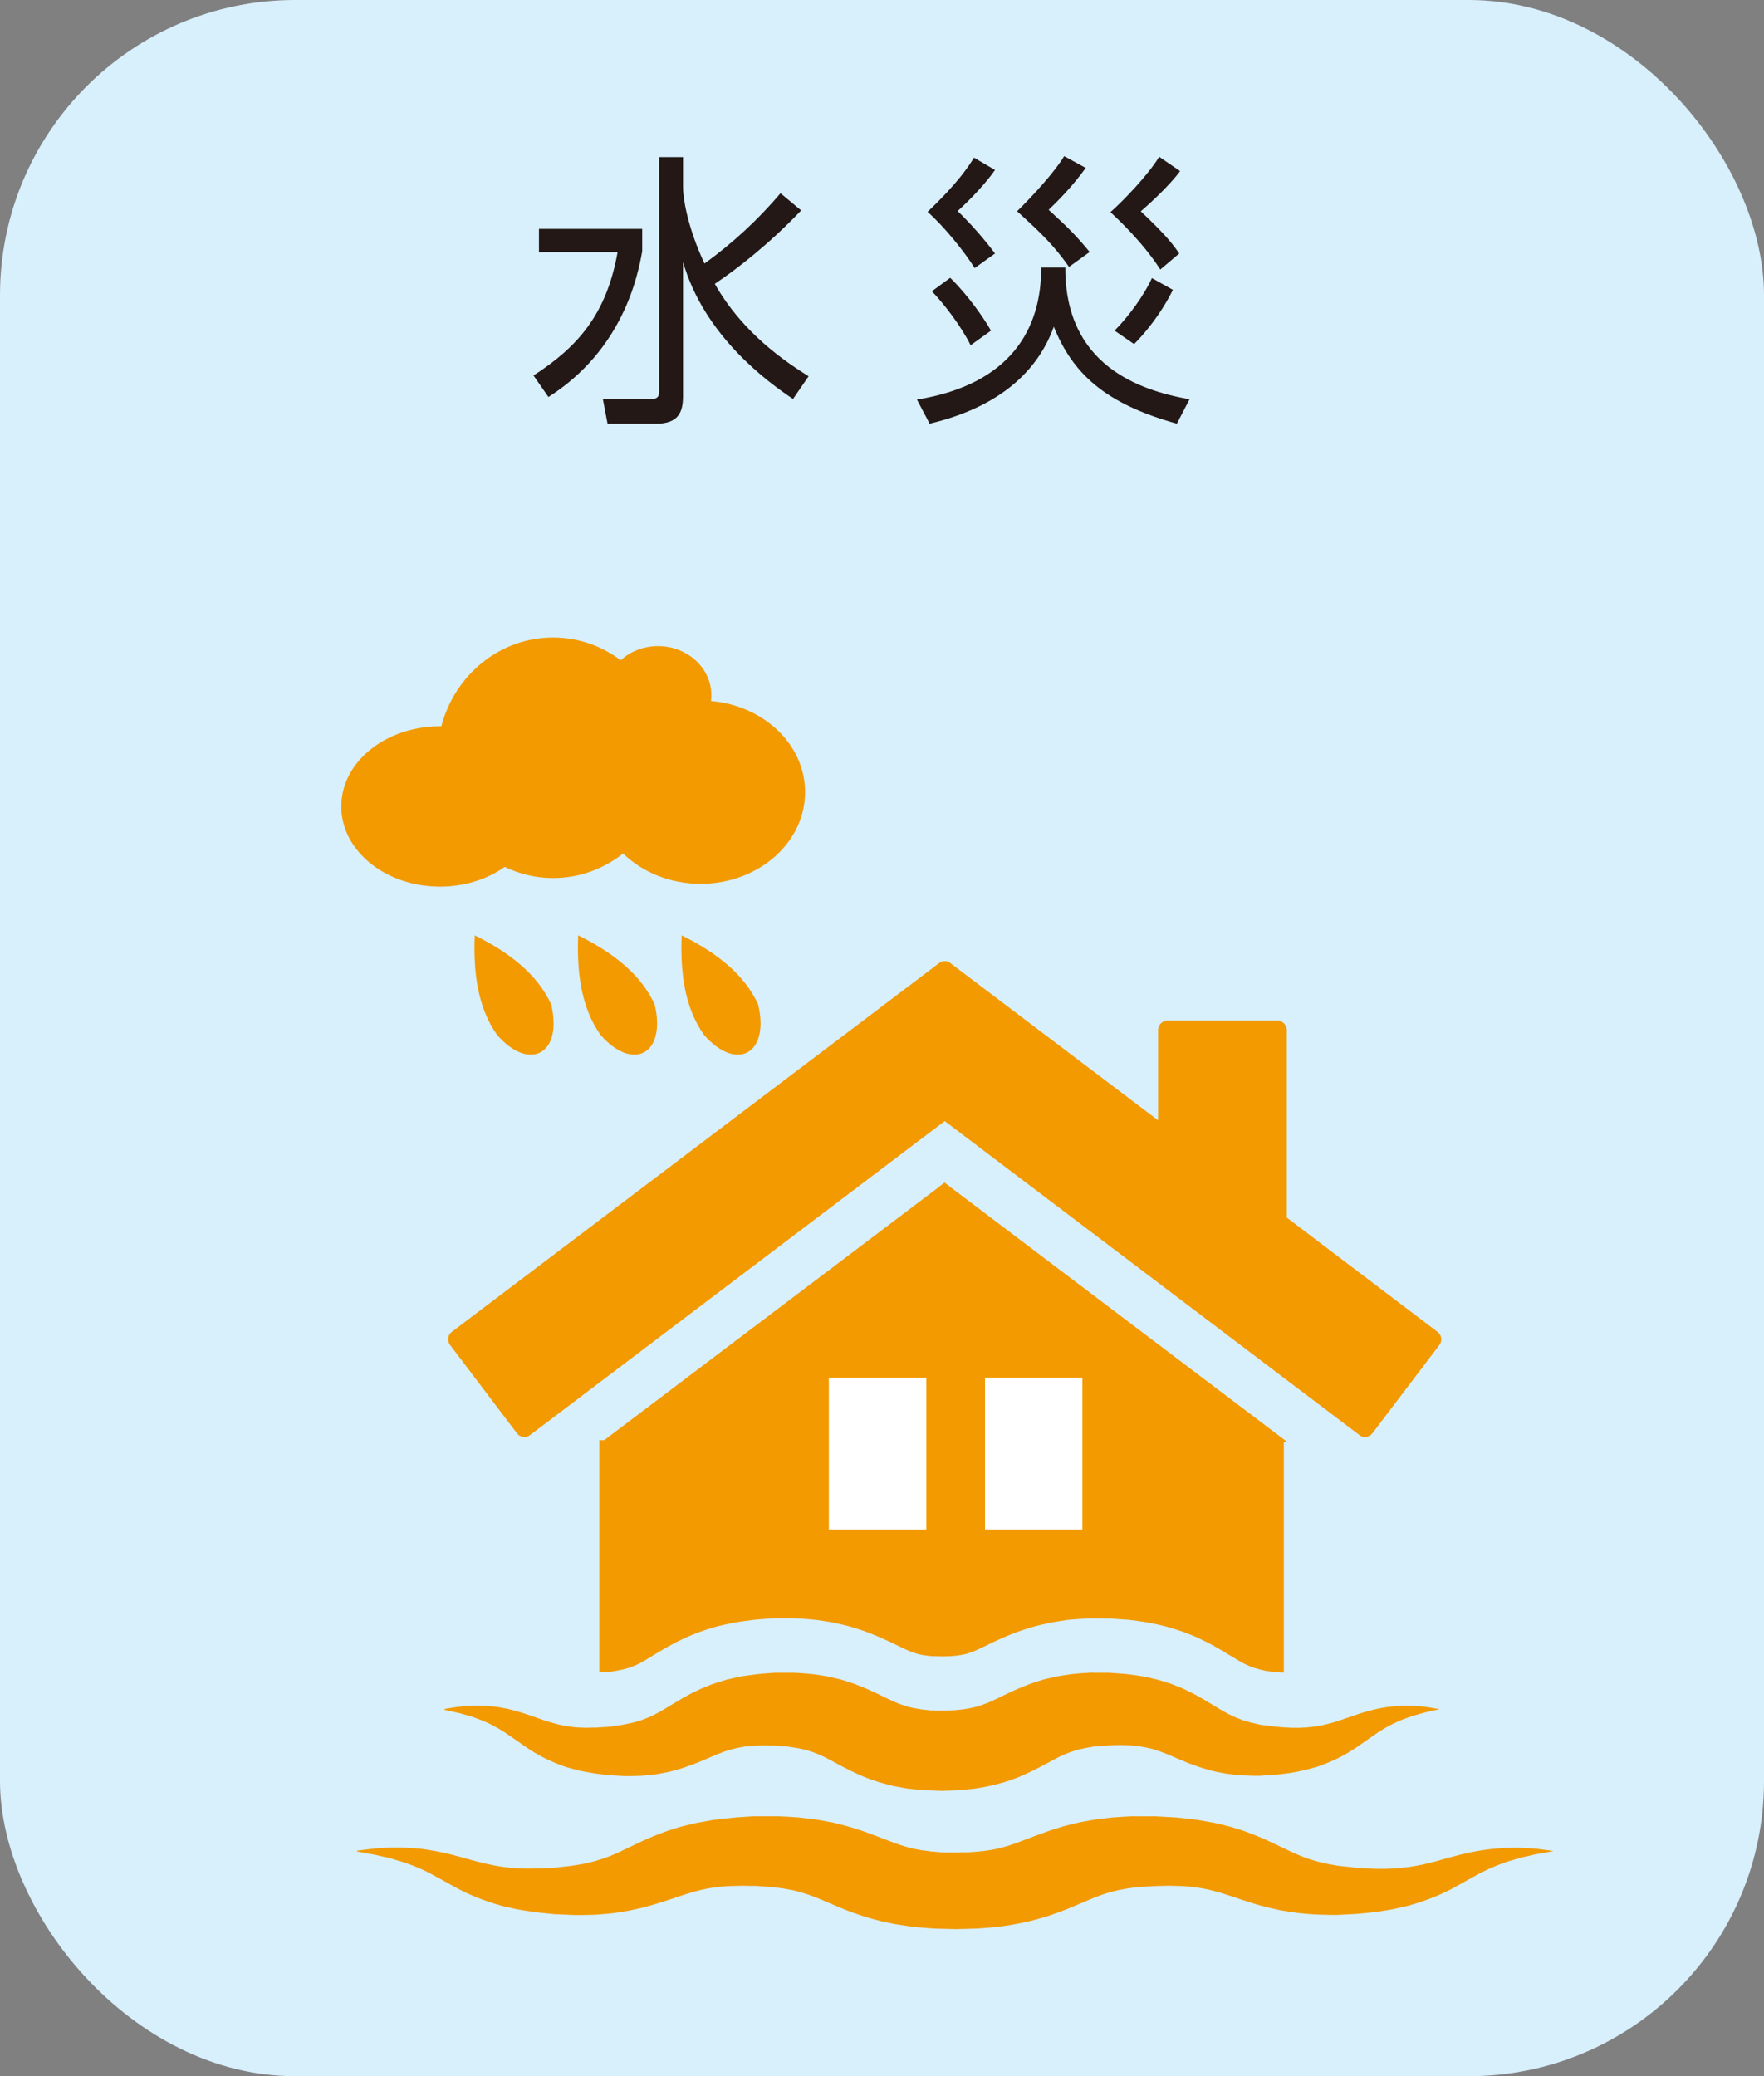
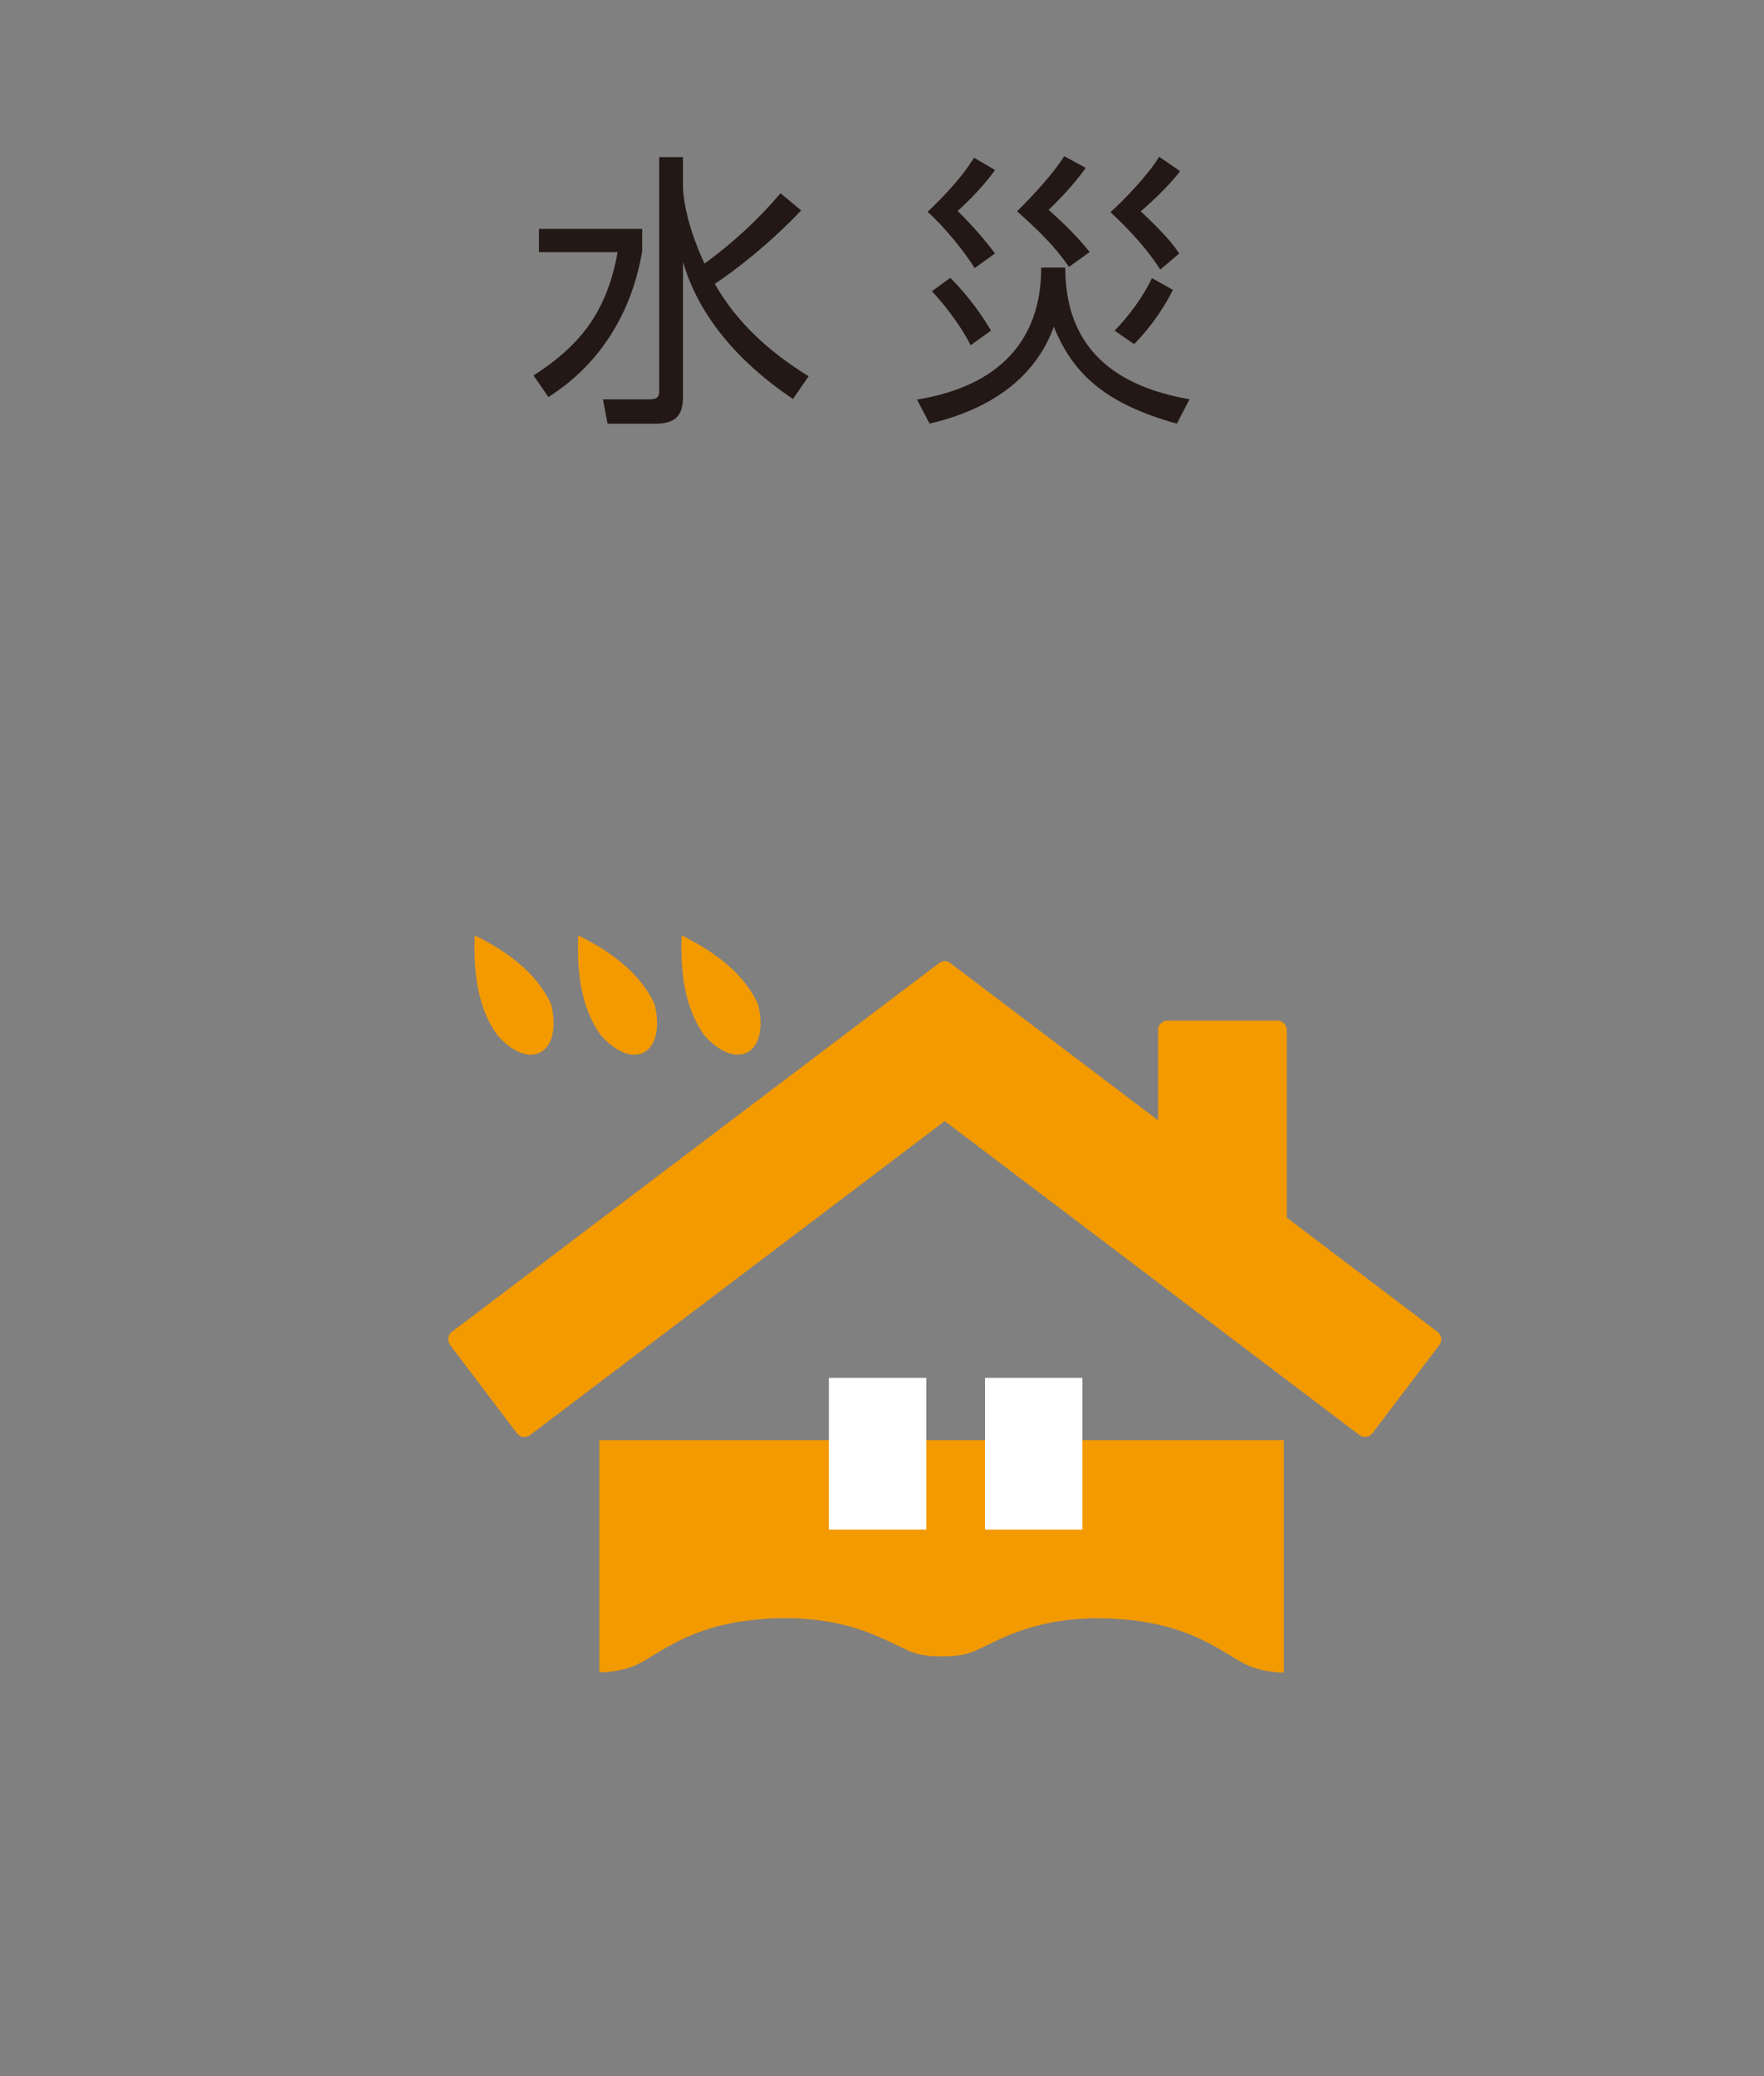
<svg xmlns="http://www.w3.org/2000/svg" id="_レイヤー_2" viewBox="0 0 233.06 274.29">
  <rect x="0" y="0" width="233.06" height="274.29" fill="#808080" stroke="none" />
  <defs>
    <style>.cls-1{fill:#d8effc;}.cls-2{fill:#fff;}.cls-3{fill-rule:evenodd;}.cls-3,.cls-4{fill:#f39a00;}.cls-5{fill:#231815;}</style>
  </defs>
  <g id="layout">
    <g>
-       <rect class="cls-1" width="233.06" height="274.29" rx="39" ry="39" />
      <g>
        <path class="cls-4" d="M62.72,123.57c4.5,2.23,8.27,5.09,10.11,9.14,1.54,6.6-2.91,8.88-7.15,4.02-2.58-3.63-3.15-8.29-2.96-13.16Z" />
        <path class="cls-4" d="M79.35,136.73c4.25,4.86,8.7,2.58,7.15-4.02-1.84-4.05-5.62-6.91-10.11-9.14-.19,4.87,.38,9.53,2.96,13.16Z" />
        <path class="cls-4" d="M93.02,136.73c4.25,4.86,8.7,2.58,7.15-4.02-1.84-4.05-5.62-6.91-10.11-9.14-.19,4.87,.38,9.53,2.96,13.16Z" />
-         <path class="cls-4" d="M93.94,92.6c.03-.24,.05-.49,.05-.74,0-3.59-3.15-6.5-7.05-6.5-1.92,0-3.66,.71-4.93,1.86-2.52-1.88-5.59-3-8.93-3-7.07,0-13.01,4.98-14.77,11.73-.06,0-.11,0-.17,0-7.21,0-13.05,4.74-13.05,10.59s5.84,10.59,13.05,10.59c3.27,0,6.25-.98,8.54-2.6,1.95,.93,4.11,1.47,6.4,1.47,3.48,0,6.68-1.22,9.25-3.24,2.53,2.45,6.17,4,10.23,4,7.62,0,13.81-5.42,13.81-12.11,0-6.28-5.45-11.44-12.44-12.04Z" />
        <g>
          <path class="cls-4" d="M169.62,190.26v30.71l-.89-.03-1.39-.18s-.06-.01-.06-.01c-.29-.07-.57-.14-.86-.2l-.2-.06c-.22-.07-.43-.13-.65-.19l-.61-.24-.61-.29c-.08-.04-.16-.09-.24-.13-.12-.07-.23-.13-.35-.19l-2.07-1.24-.7-.42-.75-.42c-.53-.3-1.09-.57-1.58-.8l-.2-.1c-.39-.19-.75-.34-1.05-.46l-1.08-.42-.08-.03c-.56-.19-1.1-.35-1.62-.51l-.52-.16-.12-.03c-.62-.15-1.24-.29-1.88-.42l-.25-.05c-.55-.1-1.06-.17-1.55-.24l-.49-.07-.65-.08-.59-.04-1.99-.14-2.51-.02-.91,.05c-.65,.04-1.31,.08-2.01,.15h-.09s-.46,.08-.46,.08c-.58,.08-1.18,.17-1.81,.29l-.1,.02-1.13,.26-.28,.07c-.31,.07-.69,.16-1.12,.3l-.2,.06c-.64,.2-1.36,.42-2.08,.72l-.22,.08c-.27,.11-.55,.22-.81,.33l-.9,.4c-.3,.13-.55,.25-.8,.37l-1.12,.54c-.3,.15-.6,.29-.84,.4l-.11,.05c-.48,.22-.86,.36-1.4,.52-.45,.11-.87,.19-1.32,.24l-.72,.07-1.18,.03-1.4-.04h-.08c-.21-.04-.43-.06-.68-.08,0,0-.67-.11-.7-.12l-.48-.12c-.52-.16-.9-.3-1.37-.52l-.11-.05c-.25-.11-.56-.26-.87-.41l-1.07-.52c-.26-.12-.52-.25-.81-.37l-.92-.41c-.25-.11-.53-.22-.8-.32l-.22-.09c-.72-.3-1.44-.52-2.07-.72l-.2-.06c-.43-.14-.81-.23-1.12-.3l-1.41-.32-.1-.02c-.63-.12-1.23-.2-1.8-.29l-.48-.07h-.1c-.58-.07-1.11-.1-1.62-.14l-.47-.03c-.41-.03-.77-.04-1.08-.04h-1.64s-.79,.01-.79,.01l-2.2,.17-.59,.07-.45,.06c-.59,.07-1.21,.15-1.85,.27h-.08s-.17,.05-.17,.05c-.63,.14-1.26,.27-1.88,.42l-.12,.03-.53,.16c-.52,.15-1.05,.31-1.61,.51l-.08,.03-1.07,.42c-.3,.12-.67,.27-1.06,.46l-.21,.1c-.49,.23-1.05,.5-1.58,.8l-.75,.42-.71,.42-2.06,1.24c-.12,.06-.23,.13-.35,.19-.08,.05-.16,.09-.23,.13l-.62,.29-.61,.24-.82,.24c-.12,.03-.24,.05-.36,.08-.43,.09-.8,.17-1.12,.21h-.08s-.63,.1-.63,.1h-1.07s0-30.64,0-30.64h90.42Z" />
-           <path class="cls-4" d="M60.61,226.3c.14,.04,.28,.08,.43,.12,.29,.08,.61,.17,.96,.27,.35,.08,.7,.24,1.07,.37,.19,.07,.38,.14,.58,.21,.19,.08,.39,.17,.59,.26,.2,.09,.4,.18,.61,.28,.2,.11,.4,.22,.61,.33,.42,.21,.83,.48,1.26,.75,.86,.57,1.77,1.23,2.88,1.99,1.11,.76,2.51,1.54,4.12,2.17,.2,.08,.41,.15,.61,.23,.21,.08,.41,.16,.63,.21,.43,.12,.86,.24,1.3,.36,.45,.12,.93,.19,1.41,.28,.24,.04,.49,.09,.73,.13,.13,.02,.22,.03,.32,.05l.3,.04c.4,.05,.81,.11,1.22,.16l.15,.02h.04s.28,.01,.18,.01h.09s.36,.02,.36,.02c.24,.01,.48,.02,.72,.04,.96,.08,1.99,.03,3.04,0,.53-.04,1.07-.11,1.62-.17,.27-.02,.55-.08,.82-.13,.28-.05,.56-.11,.84-.16,.14-.03,.28-.05,.42-.09l.41-.11c.27-.08,.55-.15,.83-.23,.56-.16,1.06-.36,1.6-.54,.26-.1,.5-.19,.75-.29,.24-.1,.51-.2,.73-.3,.44-.18,.87-.37,1.31-.56,.2-.08,.41-.17,.61-.26l.56-.21c.38-.16,.71-.25,1.06-.36,.17-.06,.34-.1,.51-.14l.5-.12c.34-.06,.68-.12,1.02-.19,.36-.04,.72-.07,1.08-.11,.34-.02,.67-.01,1-.03,.09,0,.15-.01,.26-.01h.38s.77,.02,.77,.02h.77s.05,.01,.05,.01c-.38,0-.08,0-.16,0h.08s.15,.02,.15,.02l.31,.03,.62,.05c.21,.02,.42,.02,.6,.06,.38,.06,.76,.12,1.15,.18,.35,.08,.7,.16,1.06,.24l.49,.16c.16,.05,.33,.09,.49,.16,.32,.13,.64,.23,.97,.4,.17,.08,.33,.15,.51,.23l.55,.29c.17,.09,.39,.21,.6,.32l.65,.35c.49,.26,.96,.52,1.55,.8,.54,.28,1.18,.56,1.81,.83,.31,.14,.67,.25,1,.37,.34,.12,.68,.25,1.03,.35l1.06,.29,.53,.14c.18,.05,.35,.07,.53,.11l1.06,.2,.53,.09,.57,.06,1.14,.11,.57,.05c.11,0,.17,.01,.24,.01h.2s1.84,.07,1.84,.07l1.99-.07c.33,0,.67-.04,1.02-.08l1.03-.11c1.39-.16,2.82-.48,4.22-.89,.35-.1,.68-.23,1.03-.35,.33-.12,.69-.24,1-.38,.63-.27,1.27-.55,1.81-.83,.59-.29,1.05-.54,1.55-.8l.65-.35c.21-.12,.43-.24,.6-.32l.55-.29c.18-.09,.34-.15,.51-.23,.34-.17,.65-.27,.97-.4,.16-.07,.33-.11,.49-.16l.49-.16c.35-.08,.71-.16,1.06-.24,.33-.05,.65-.1,.98-.17l.12-.02s.04,0,.06-.01h.1s.39-.03,.39-.03l.77-.06,.39-.03h.19s.1-.02,.1-.02c-.07,0,.23,0-.15,0h.04s.62-.02,.62-.02l.62-.02h.31c.1,0,.19,0,.29,0,.39,.02,.77,.03,1.15,.04,.36,.04,.72,.07,1.08,.11,.34,.06,.68,.12,1.02,.18l.5,.12c.17,.04,.34,.07,.51,.14,.35,.12,.68,.21,1.06,.36l.56,.21c.2,.09,.41,.17,.61,.26,.44,.19,.88,.37,1.31,.56,.22,.09,.49,.2,.73,.3,.25,.1,.49,.2,.75,.29,.54,.18,1.05,.38,1.6,.54,.28,.08,.55,.15,.83,.23l.41,.11,.42,.09c.28,.05,.56,.11,.83,.16,.28,.05,.55,.11,.82,.13,.55,.06,1.08,.12,1.62,.17,.56,.02,1.11,.04,1.66,.05h.41c.13,0,.22,0,.33,0,.21-.01,.43-.03,.64-.04,.48-.03,.95-.06,1.42-.09,.47-.06,.93-.11,1.39-.17,.23-.03,.45-.05,.68-.09,.23-.04,.46-.09,.68-.13,.45-.09,.89-.17,1.33-.28,.44-.12,.87-.24,1.3-.36,.21-.05,.42-.13,.63-.21,.2-.08,.41-.15,.61-.23,1.61-.63,3-1.41,4.11-2.17,1.1-.77,2.02-1.42,2.88-2,.43-.27,.85-.54,1.27-.75,.21-.11,.41-.22,.61-.33,.21-.09,.41-.19,.61-.28,.2-.09,.39-.18,.59-.26,.2-.07,.39-.14,.58-.21,.38-.13,.73-.29,1.07-.37,.34-.1,.66-.19,.95-.27,.15-.04,.29-.09,.43-.12,.14-.03,.27-.06,.4-.09,.5-.11,.89-.2,1.15-.26,.26-.06,.39-.09,.39-.09,0,0-.14-.02-.4-.07-.26-.04-.66-.12-1.17-.19-.5-.1-1.16-.12-1.94-.17-.4-.04-.81-.01-1.26-.01-.23,0-.46,.01-.7,.02-.24,.02-.49,.05-.74,.07-.26,.03-.52,.06-.79,.08-.27,.04-.54,.1-.82,.15-.57,.1-1.14,.25-1.74,.41-1.19,.33-2.4,.8-3.59,1.19-2.36,.81-4.65,1.15-7.49,.92-.35-.03-.71-.06-1.07-.09h-.13s-.03-.01-.03-.01c-.04,0,.23,0,.1,0h-.08s-.31-.05-.31-.05c-.21-.03-.42-.05-.63-.08-.21-.03-.42-.05-.63-.08-.1-.02-.23-.02-.31-.04l-.23-.06c-.31-.08-.62-.15-.93-.21-.32-.09-.65-.2-.98-.29-.17-.04-.32-.1-.47-.17-.15-.06-.31-.12-.46-.18-.08-.03-.15-.06-.23-.09l-.22-.11-.45-.21c-.3-.14-.61-.33-.92-.49-.71-.43-1.43-.86-2.16-1.3-.21-.13-.42-.25-.64-.38-.24-.13-.48-.26-.71-.4-.46-.26-1.02-.52-1.56-.78-.26-.13-.56-.25-.85-.36-.29-.11-.58-.23-.88-.35-.6-.21-1.22-.38-1.83-.57-.62-.15-1.24-.28-1.87-.42-.62-.11-1.23-.18-1.86-.27l-.47-.06-.45-.03c-.3-.02-.61-.04-.91-.07-.31-.02-.61-.04-.92-.06-.32,0-.65,0-.98,0h-.78s-.39-.01-.39-.01h-.1s-.13,0-.13,0l-.26,.02c-.7,.04-1.42,.08-2.12,.16-.67,.1-1.35,.19-2.02,.31l-1.02,.23c-.34,.08-.69,.15-1.02,.26-.66,.21-1.35,.41-1.96,.67-.31,.12-.64,.25-.93,.37l-.86,.38c-.3,.13-.54,.25-.8,.37l-.74,.36c-.44,.21-.9,.44-1.26,.6-.79,.36-1.41,.57-2.07,.77-.66,.17-1.33,.3-2.09,.38l-.58,.06c-.19,.02-.38,.04-.6,.04l-1.21,.03h-.03s-.2,0-.2,0h-.41s-.81-.03-.81-.03h-.2c-.07,0-.14,0-.17-.02l-.24-.03c-.16-.02-.32-.04-.47-.05l-.24-.02-.26-.05-.53-.09c-.09-.02-.18-.02-.26-.04l-.25-.06-.5-.12c-.66-.2-1.28-.41-2.06-.77-.36-.16-.82-.38-1.26-.6l-.74-.36c-.25-.12-.5-.24-.8-.37l-.86-.38c-.3-.13-.62-.25-.93-.37-.61-.26-1.3-.46-1.97-.67-.33-.11-.68-.18-1.02-.26l-1.02-.23c-.68-.12-1.35-.22-2.03-.31-.66-.07-1.31-.1-1.96-.15-.33-.03-.64-.02-.95-.02h-.93s-.46,0-.46,0h-.23s-.12,0-.12,0h-.25s-.05,0-.05,0l-.77,.06-.76,.06-.38,.03-.5,.06c-.68,.09-1.36,.17-2.02,.28-.63,.14-1.25,.27-1.87,.42-.62,.19-1.24,.36-1.84,.57-.29,.12-.59,.23-.88,.35-.29,.12-.59,.23-.85,.36-.54,.26-1.1,.51-1.56,.78-.24,.13-.48,.26-.72,.4-.21,.13-.42,.25-.64,.38-.73,.44-1.45,.87-2.16,1.3-.31,.16-.62,.35-.92,.49l-.45,.21-.22,.11c-.08,.03-.15,.06-.23,.09-.15,.06-.31,.12-.46,.18-.15,.06-.31,.13-.47,.17-.33,.1-.65,.19-.98,.29-.69,.14-1.37,.31-2.1,.39-.18,.03-.36,.05-.54,.08l-.27,.04h-.07c-.13,0,.14,.02,.1,.02h-.04s-.16,.01-.16,.01c-.42,.03-.83,.06-1.23,.08l-.3,.02c-.1,0-.21,.02-.28,.02-.15,0-.31,0-.46,0-.31,0-.61,.03-.93,.02-.32-.02-.64-.03-.96-.04-.32,0-.62-.07-.93-.09-1.22-.14-2.37-.46-3.56-.85-1.19-.4-2.41-.87-3.59-1.2-.6-.16-1.17-.32-1.75-.42-.28-.05-.55-.11-.82-.15-.27-.03-.54-.06-.79-.08-2.05-.2-3.61-.04-4.65,.09-.52,.07-.91,.15-1.18,.19-.26,.04-.4,.07-.4,.07v.1s.53,.12,1.53,.35c.12,.03,.25,.06,.39,.09Z" />
-           <path class="cls-4" d="M204.84,244.48c-.32-.04-.79-.11-1.4-.18-.61-.1-1.4-.11-2.34-.17-.48-.04-.97-.01-1.52-.01-.27,0-.55,.01-.84,.02-.29,.01-.58,.04-.89,.07-.31,.03-.63,.05-.95,.08-.32,.04-.65,.09-.99,.14-.69,.09-1.37,.24-2.1,.39-1.43,.31-2.89,.76-4.32,1.14-2.84,.77-5.59,1.09-9.01,.88-.43-.03-.85-.06-1.29-.09h-.16s-.04-.01-.04-.01c-.05,0,.28,0,.12,0h-.09s-.37-.05-.37-.05c-.25-.03-.5-.05-.75-.08-.25-.03-.51-.05-.76-.08-.12-.01-.27-.02-.37-.04l-.28-.05c-.37-.07-.75-.14-1.12-.2-.39-.09-.78-.19-1.17-.28-.2-.04-.38-.1-.57-.16-.18-.06-.37-.11-.56-.17-.09-.03-.19-.05-.28-.08l-.27-.11-.54-.2c-.36-.13-.74-.32-1.11-.47-.86-.41-1.72-.82-2.6-1.24-.25-.12-.51-.24-.77-.36-.29-.13-.57-.25-.86-.38-.56-.25-1.23-.5-1.87-.74-.32-.13-.67-.23-1.02-.35-.35-.11-.7-.22-1.06-.33-.72-.2-1.46-.37-2.21-.54-.74-.14-1.49-.27-2.25-.4-.75-.11-1.49-.18-2.24-.26l-.56-.06-.55-.03c-.37-.02-.73-.04-1.1-.06-.37-.02-.73-.04-1.1-.06-.39,0-.78,0-1.18,0h-.93s-.47-.01-.47-.01h-.12s-.15,0-.15,0h-.32c-.85,.06-1.71,.09-2.55,.16-.81,.09-1.62,.18-2.43,.3l-1.23,.22c-.41,.08-.83,.15-1.22,.25-.8,.2-1.63,.4-2.36,.64-.37,.12-.77,.24-1.12,.36l-1.03,.37c-.36,.13-.65,.24-.96,.35l-.89,.34c-.53,.2-1.08,.42-1.52,.57-.94,.35-1.7,.54-2.48,.74-.79,.16-1.6,.29-2.52,.37l-.7,.05c-.23,.02-.46,.04-.72,.04l-1.46,.03h-.04s-.24,0-.24,0h-.49s-.98-.03-.98-.03h-.24c-.08,0-.17,0-.2-.01l-.29-.03c-.19-.02-.38-.03-.57-.05l-.29-.02-.32-.05-.64-.08c-.1-.01-.22-.02-.32-.04l-.3-.06-.6-.11c-.79-.19-1.54-.39-2.48-.74-.44-.15-.99-.37-1.52-.57l-.89-.34c-.3-.12-.6-.23-.96-.36l-1.03-.37c-.36-.12-.75-.24-1.12-.36-.74-.24-1.56-.44-2.36-.64-.4-.11-.82-.17-1.22-.25l-1.23-.22c-.82-.12-1.63-.21-2.44-.3-.79-.07-1.57-.1-2.35-.14-.4-.03-.77-.02-1.14-.02h-1.12s-.56,0-.56,0h-.28s-.14,0-.14,0h-.31s-.06,0-.06,0l-.92,.06-.92,.06-.46,.03-.6,.06c-.81,.08-1.64,.16-2.42,.27-.76,.13-1.51,.26-2.25,.4-.74,.18-1.49,.34-2.21,.54-.35,.11-.71,.22-1.06,.33-.35,.11-.7,.22-1.02,.35-.65,.24-1.32,.49-1.88,.74-.29,.13-.57,.25-.86,.38-.26,.12-.51,.24-.77,.36-.88,.42-1.75,.83-2.6,1.24-.37,.15-.74,.34-1.1,.47l-.54,.2-.27,.1c-.09,.03-.18,.06-.28,.08-.19,.06-.37,.11-.56,.17-.18,.06-.37,.12-.57,.16-.39,.09-.79,.19-1.17,.28-.83,.13-1.64,.3-2.53,.37-.22,.02-.43,.05-.65,.07l-.32,.04h-.08c-.16,0,.17,.02,.12,.02h-.05s-.19,.01-.19,.01c-.5,.03-1,.05-1.49,.08l-.37,.02c-.12,0-.26,.02-.34,.01-.19,0-.37,0-.55,0-.37,0-.73,.03-1.12,.02-.39-.01-.77-.03-1.15-.04-.39,0-.74-.06-1.11-.09-1.47-.14-2.85-.44-4.28-.81-1.43-.38-2.89-.83-4.32-1.14-.73-.15-1.41-.3-2.1-.4-.34-.05-.67-.11-.99-.14-.33-.03-.65-.05-.95-.08-2.47-.19-4.34-.04-5.59,.09-.63,.07-1.1,.14-1.42,.18-.32,.04-.48,.06-.48,.06v.1s.64,.12,1.84,.34c.15,.03,.3,.05,.47,.08,.16,.03,.33,.08,.51,.12,.35,.08,.74,.17,1.15,.26,.42,.08,.84,.23,1.29,.36,.22,.06,.46,.13,.7,.2,.23,.08,.47,.17,.71,.25,.24,.09,.48,.17,.73,.26,.24,.1,.49,.21,.74,.31,.5,.2,1,.46,1.52,.72,1.03,.55,2.13,1.17,3.46,1.9,1.34,.73,3.02,1.47,4.96,2.07,.24,.07,.49,.15,.74,.22,.25,.08,.5,.15,.76,.2,.52,.11,1.04,.23,1.56,.35,.54,.11,1.12,.18,1.7,.27,.29,.04,.58,.08,.88,.12,.16,.02,.26,.03,.39,.05l.36,.04c.49,.05,.98,.1,1.47,.15l.19,.02h.05s.34,.01,.21,.01h.11s.43,.02,.43,.02c.29,.01,.58,.02,.87,.04,1.15,.08,2.39,.03,3.65,0,.64-.04,1.29-.1,1.95-.16,.33-.02,.66-.08,.99-.13,.33-.05,.67-.1,1-.16,.17-.03,.34-.05,.5-.08l.5-.11c.33-.07,.66-.15,1-.22,.67-.15,1.28-.34,1.93-.52,.31-.09,.6-.19,.9-.28,.29-.09,.61-.19,.88-.28,.52-.18,1.05-.35,1.58-.53,.24-.08,.49-.16,.74-.24l.67-.2c.46-.15,.86-.24,1.27-.35,.21-.06,.41-.09,.61-.13l.6-.12c.41-.06,.81-.12,1.22-.18,.43-.03,.86-.07,1.29-.1,.41-.01,.8-.01,1.2-.03,.1,0,.18-.01,.31-.01h.46s.92,.02,.92,.02h.93s.06,.01,.06,.01c-.46,0-.1,0-.19,0h.09s.19,.02,.19,.02l.37,.02,.74,.05c.25,.02,.5,.02,.73,.06,.46,.06,.92,.11,1.38,.17,.42,.08,.84,.15,1.27,.23l.59,.15c.2,.05,.4,.09,.59,.16,.38,.13,.77,.22,1.17,.38,.2,.08,.39,.14,.61,.22l.66,.27c.21,.08,.47,.2,.72,.31l.78,.33c.59,.25,1.15,.49,1.86,.77,.64,.27,1.42,.53,2.18,.79,.37,.13,.8,.24,1.2,.36,.41,.11,.81,.24,1.23,.33l1.27,.28,.64,.13c.21,.04,.42,.07,.64,.1l1.27,.19,.64,.09,.68,.06,1.37,.11,.68,.05c.13,0,.2,.01,.28,.01h.24s2.22,.06,2.22,.06l2.39-.06c.39,0,.81-.04,1.22-.07l1.24-.1c1.67-.15,3.39-.45,5.07-.85,.42-.1,.82-.22,1.23-.33,.4-.12,.83-.23,1.2-.36,.76-.26,1.53-.53,2.17-.79,.71-.27,1.27-.52,1.86-.77l.78-.33c.25-.11,.52-.23,.72-.31l.66-.27c.21-.08,.41-.15,.61-.22,.41-.17,.79-.26,1.17-.38,.19-.07,.39-.1,.59-.16l.59-.15c.42-.08,.85-.15,1.27-.23,.4-.05,.78-.1,1.18-.16l.15-.02s.04,0,.08-.01h.12s.47-.03,.47-.03l.93-.05,.46-.03h.23s.12-.02,.12-.02c-.09,0,.27,0-.18,0h.05s.74-.01,.74-.01l.74-.02h.37c.12,0,.23,0,.35,0,.46,.01,.92,.03,1.38,.04,.43,.03,.87,.07,1.3,.1,.41,.06,.82,.12,1.23,.18l.6,.12c.2,.04,.4,.07,.61,.13,.42,.11,.82,.2,1.28,.35l.67,.2c.25,.08,.49,.16,.74,.24,.53,.18,1.06,.36,1.58,.53,.26,.09,.59,.19,.88,.28,.3,.09,.58,.19,.9,.28,.65,.18,1.26,.36,1.93,.51,.33,.07,.66,.15,1,.22l.5,.1,.5,.08c.34,.05,.67,.1,1,.15,.33,.05,.66,.1,.99,.13,.66,.06,1.3,.12,1.95,.16,.67,.02,1.34,.04,1.99,.05h.49c.16,0,.27,0,.4,0,.26-.01,.51-.03,.77-.04,.57-.03,1.14-.06,1.71-.09,.56-.05,1.12-.11,1.67-.16,.28-.03,.54-.05,.82-.09,.28-.04,.55-.08,.82-.12,.54-.09,1.07-.16,1.6-.27,.53-.12,1.05-.23,1.56-.35,.26-.05,.51-.12,.75-.2,.25-.07,.49-.15,.73-.22,1.93-.6,3.61-1.34,4.95-2.07,1.33-.73,2.43-1.36,3.46-1.91,.52-.26,1.02-.52,1.53-.72,.25-.11,.5-.21,.74-.32,.25-.09,.5-.18,.73-.27,.24-.09,.47-.18,.71-.25,.24-.07,.47-.13,.7-.2,.45-.13,.88-.28,1.29-.36,.41-.09,.8-.18,1.15-.26,.18-.04,.35-.08,.51-.12,.17-.03,.33-.06,.48-.08,.61-.1,1.07-.19,1.38-.25,.31-.06,.47-.09,.47-.09,0,0-.16-.02-.48-.06Z" />
          <g>
            <path class="cls-3" d="M125.54,127.22l27.47,20.79v-11.94c0-.34,.12-.63,.37-.87,.24-.24,.53-.36,.87-.37h14.52c.34,0,.63,.13,.87,.37,.24,.24,.36,.53,.37,.87v24.79l19.92,15.1c.27,.2,.43,.47,.48,.8,.05,.34-.03,.64-.23,.92l-8.87,11.69c-.2,.26-.47,.41-.8,.46-.33,.05-.63-.03-.89-.23l-54.8-41.49-54.8,41.49c-.27,.2-.58,.28-.91,.23-.33-.04-.6-.19-.8-.46l-8.85-11.69c-.2-.28-.28-.58-.23-.92,.04-.33,.19-.6,.46-.8l64.41-48.74c.22-.17,.46-.25,.73-.25,.27,0,.52,.09,.73,.25Z" />
-             <path class="cls-3" d="M79.54,190.48l.43-.34s.03-.02,.05-.02l44.05-33.32v-.02l.73-.55,.71,.55,.02,.02,44.53,33.69H79.54Z" />
          </g>
          <g>
            <rect class="cls-2" x="109.51" y="182.03" width="12.87" height="20.05" />
            <rect class="cls-2" x="130.14" y="182.03" width="12.87" height="20.05" />
          </g>
        </g>
      </g>
      <g>
        <path class="cls-5" d="M84.85,30.24v2.96c-.57,3.18-2.5,12.96-12.39,19.25l-1.97-2.84c5.84-3.79,9.63-8.04,11.11-16.3h-10.39v-3.07h13.65Zm19.94,22.48c-3.45-2.31-11.75-8.38-14.55-18.12v17.74c0,2.08-.57,3.64-3.6,3.64h-6.37l-.61-3.22h6.14c1.25,0,1.29-.53,1.29-1.17V20.76h3.15v4.02c0,1.17,.49,5.04,2.84,10.04,3.71-2.69,7.09-5.8,10.04-9.29l2.73,2.27c-4.21,4.43-8.57,7.81-11.41,9.7,3.75,6.63,9.51,10.39,12.39,12.21l-2.05,2.99Z" />
        <path class="cls-5" d="M140.75,35.35c-.04,12.92,9.78,16.22,16.41,17.4l-1.67,3.22c-9.59-2.65-13.8-6.71-16.26-12.81-2.05,5.69-6.97,10.58-16.41,12.81l-1.67-3.18c12.39-2.01,16.45-9.36,16.41-17.44h3.18Zm-9.29-12.89c-1.74,2.5-4.51,5.04-4.93,5.42,2.73,2.69,4.21,4.66,4.93,5.61l-2.69,1.93c-1.29-2.12-4.13-5.61-6.22-7.43,4.13-3.94,5.42-6.03,6.14-7.16l2.77,1.63Zm-5.91,14.25c2.43,2.39,4.4,5.27,5.38,6.97l-2.69,1.93c-1.25-2.54-3.64-5.61-5.12-7.13l2.43-1.78Zm17.89-14.52c-1.74,2.46-3.98,4.66-4.89,5.53,2.46,2.24,3.64,3.41,5.42,5.57l-2.73,1.97c-1.97-2.8-3.64-4.43-6.86-7.35,2.05-2.01,5-5.23,6.22-7.28l2.84,1.55Zm12.47,.42c-1.44,1.97-4.21,4.47-5.19,5.31,3.34,3.15,4.25,4.36,5.08,5.57l-2.5,2.12c-2.31-3.6-5.61-6.67-6.59-7.58,1.71-1.52,4.97-4.89,6.44-7.32l2.77,1.9Zm-.95,15.69c-.95,1.93-2.62,4.62-5.12,7.16l-2.58-1.78c1.86-1.86,3.94-4.74,4.93-6.94l2.77,1.55Z" />
      </g>
    </g>
  </g>
</svg>